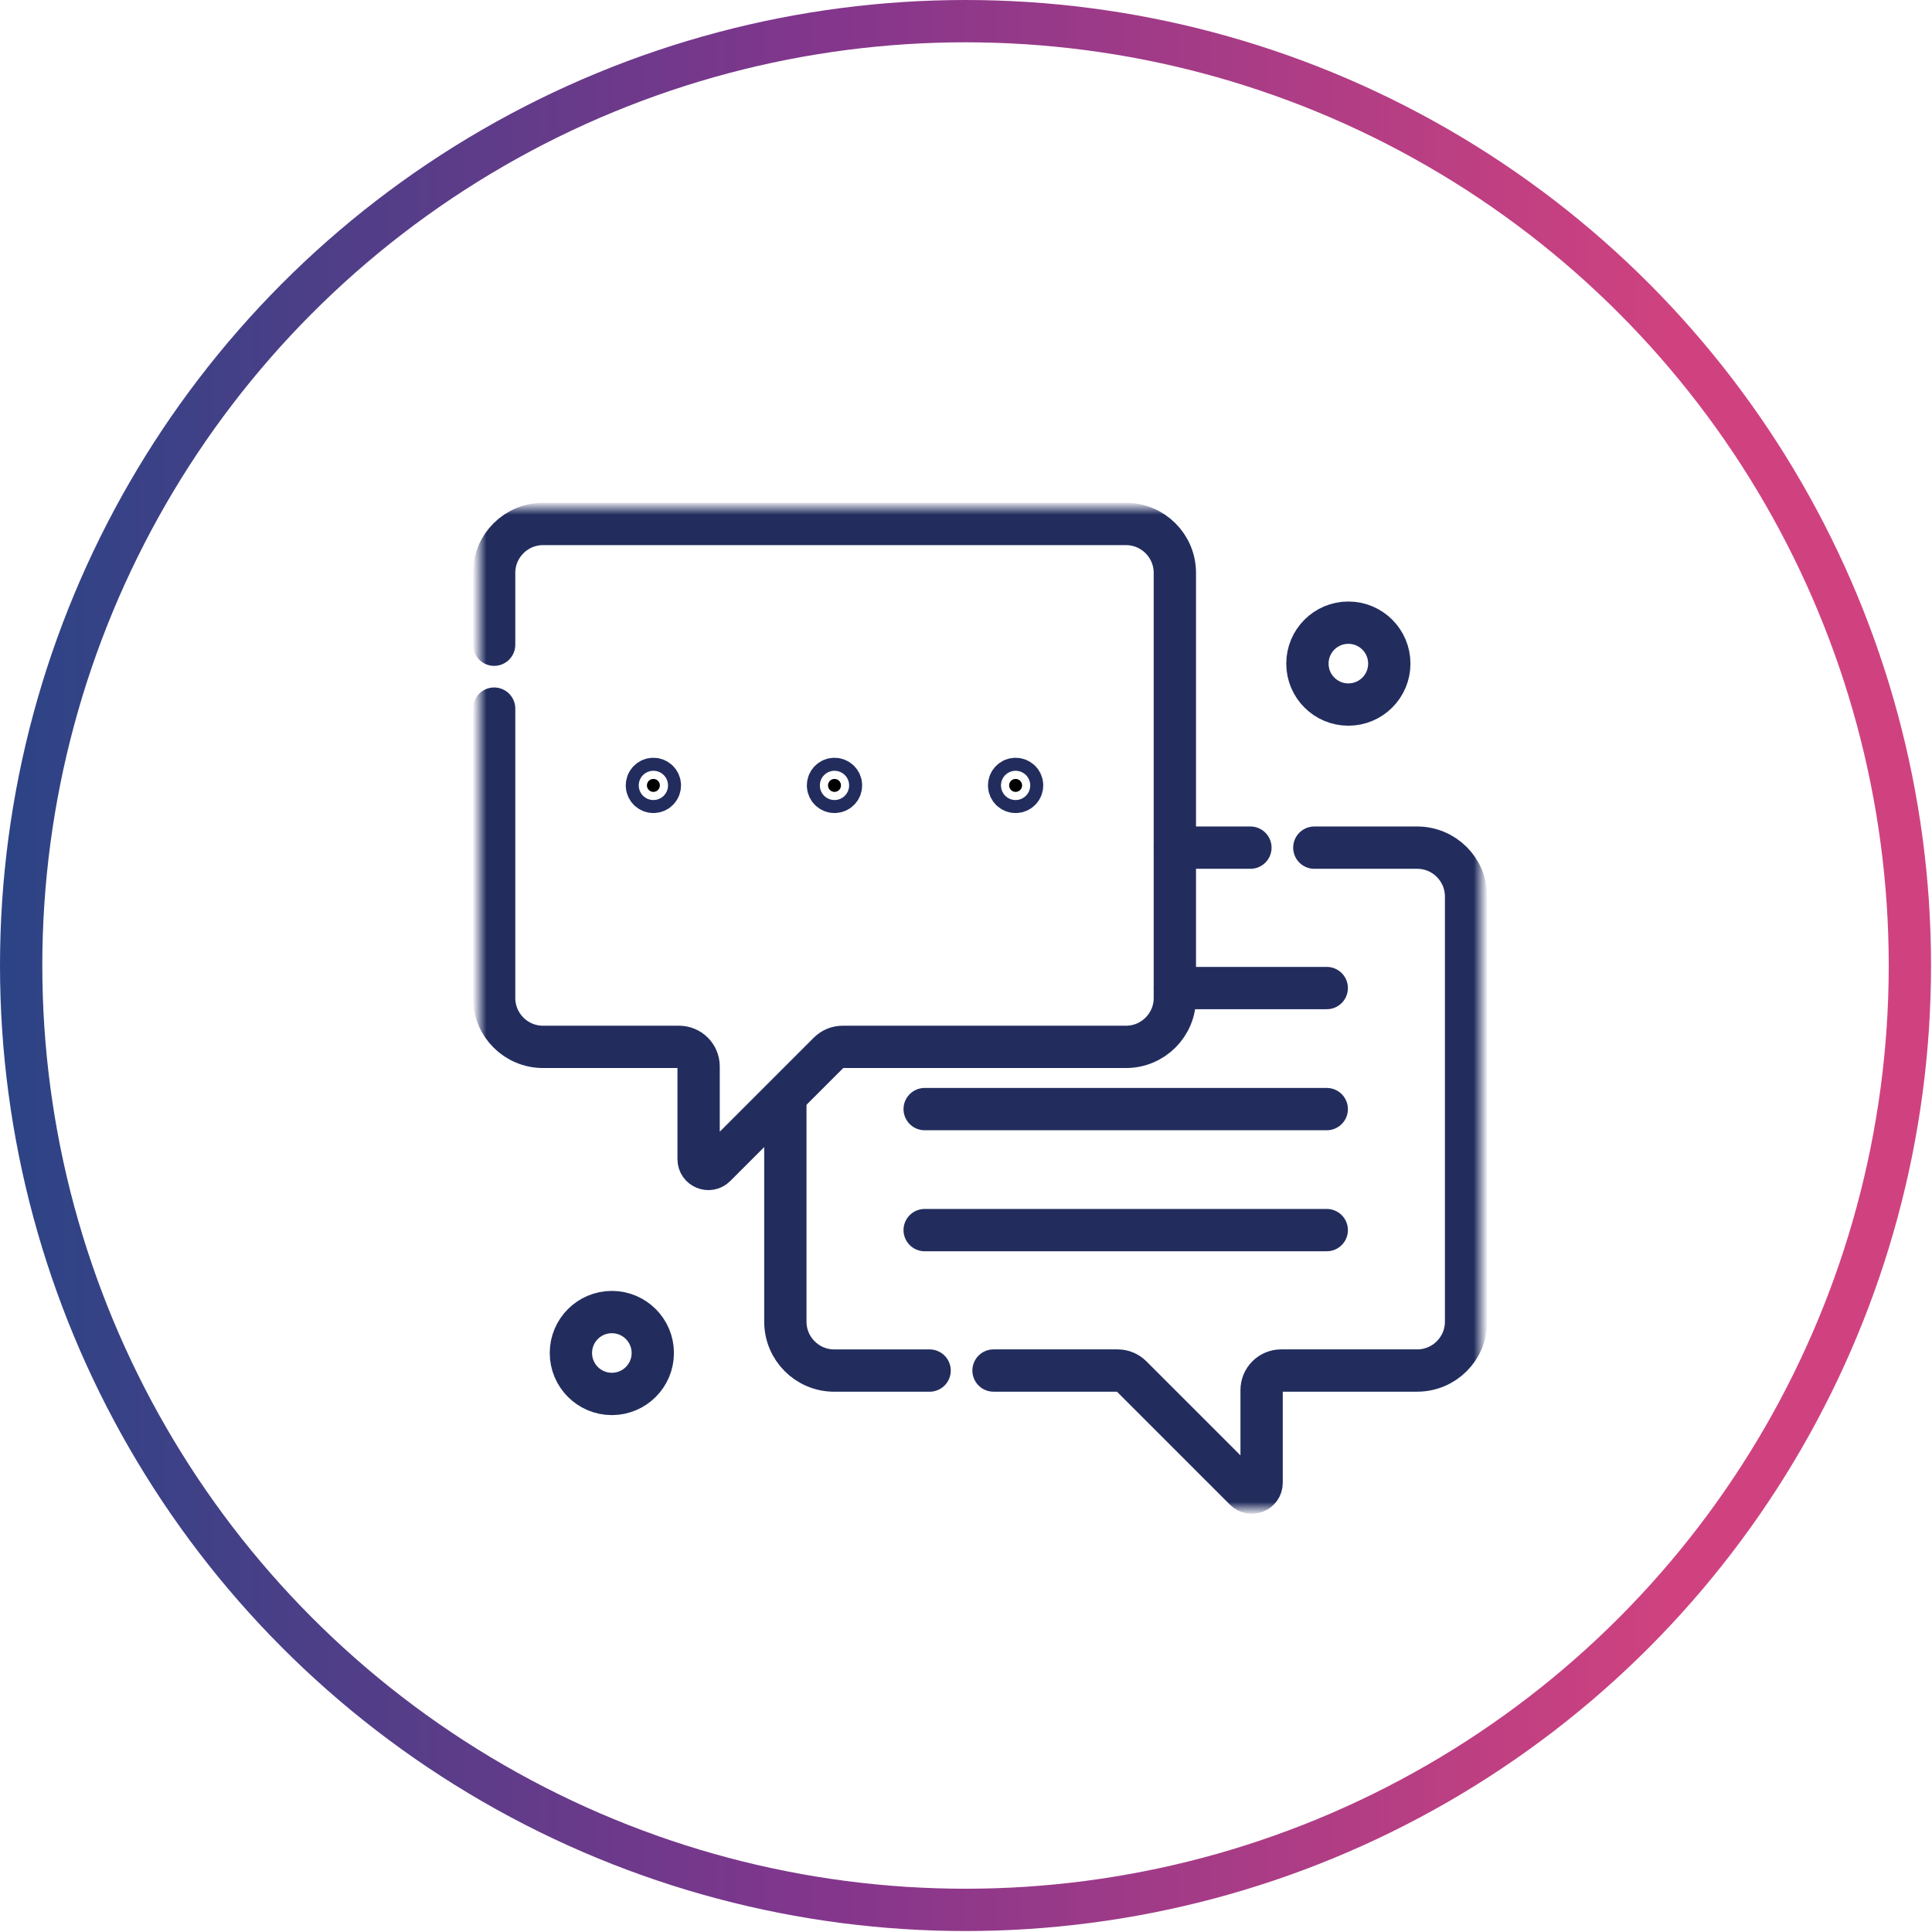
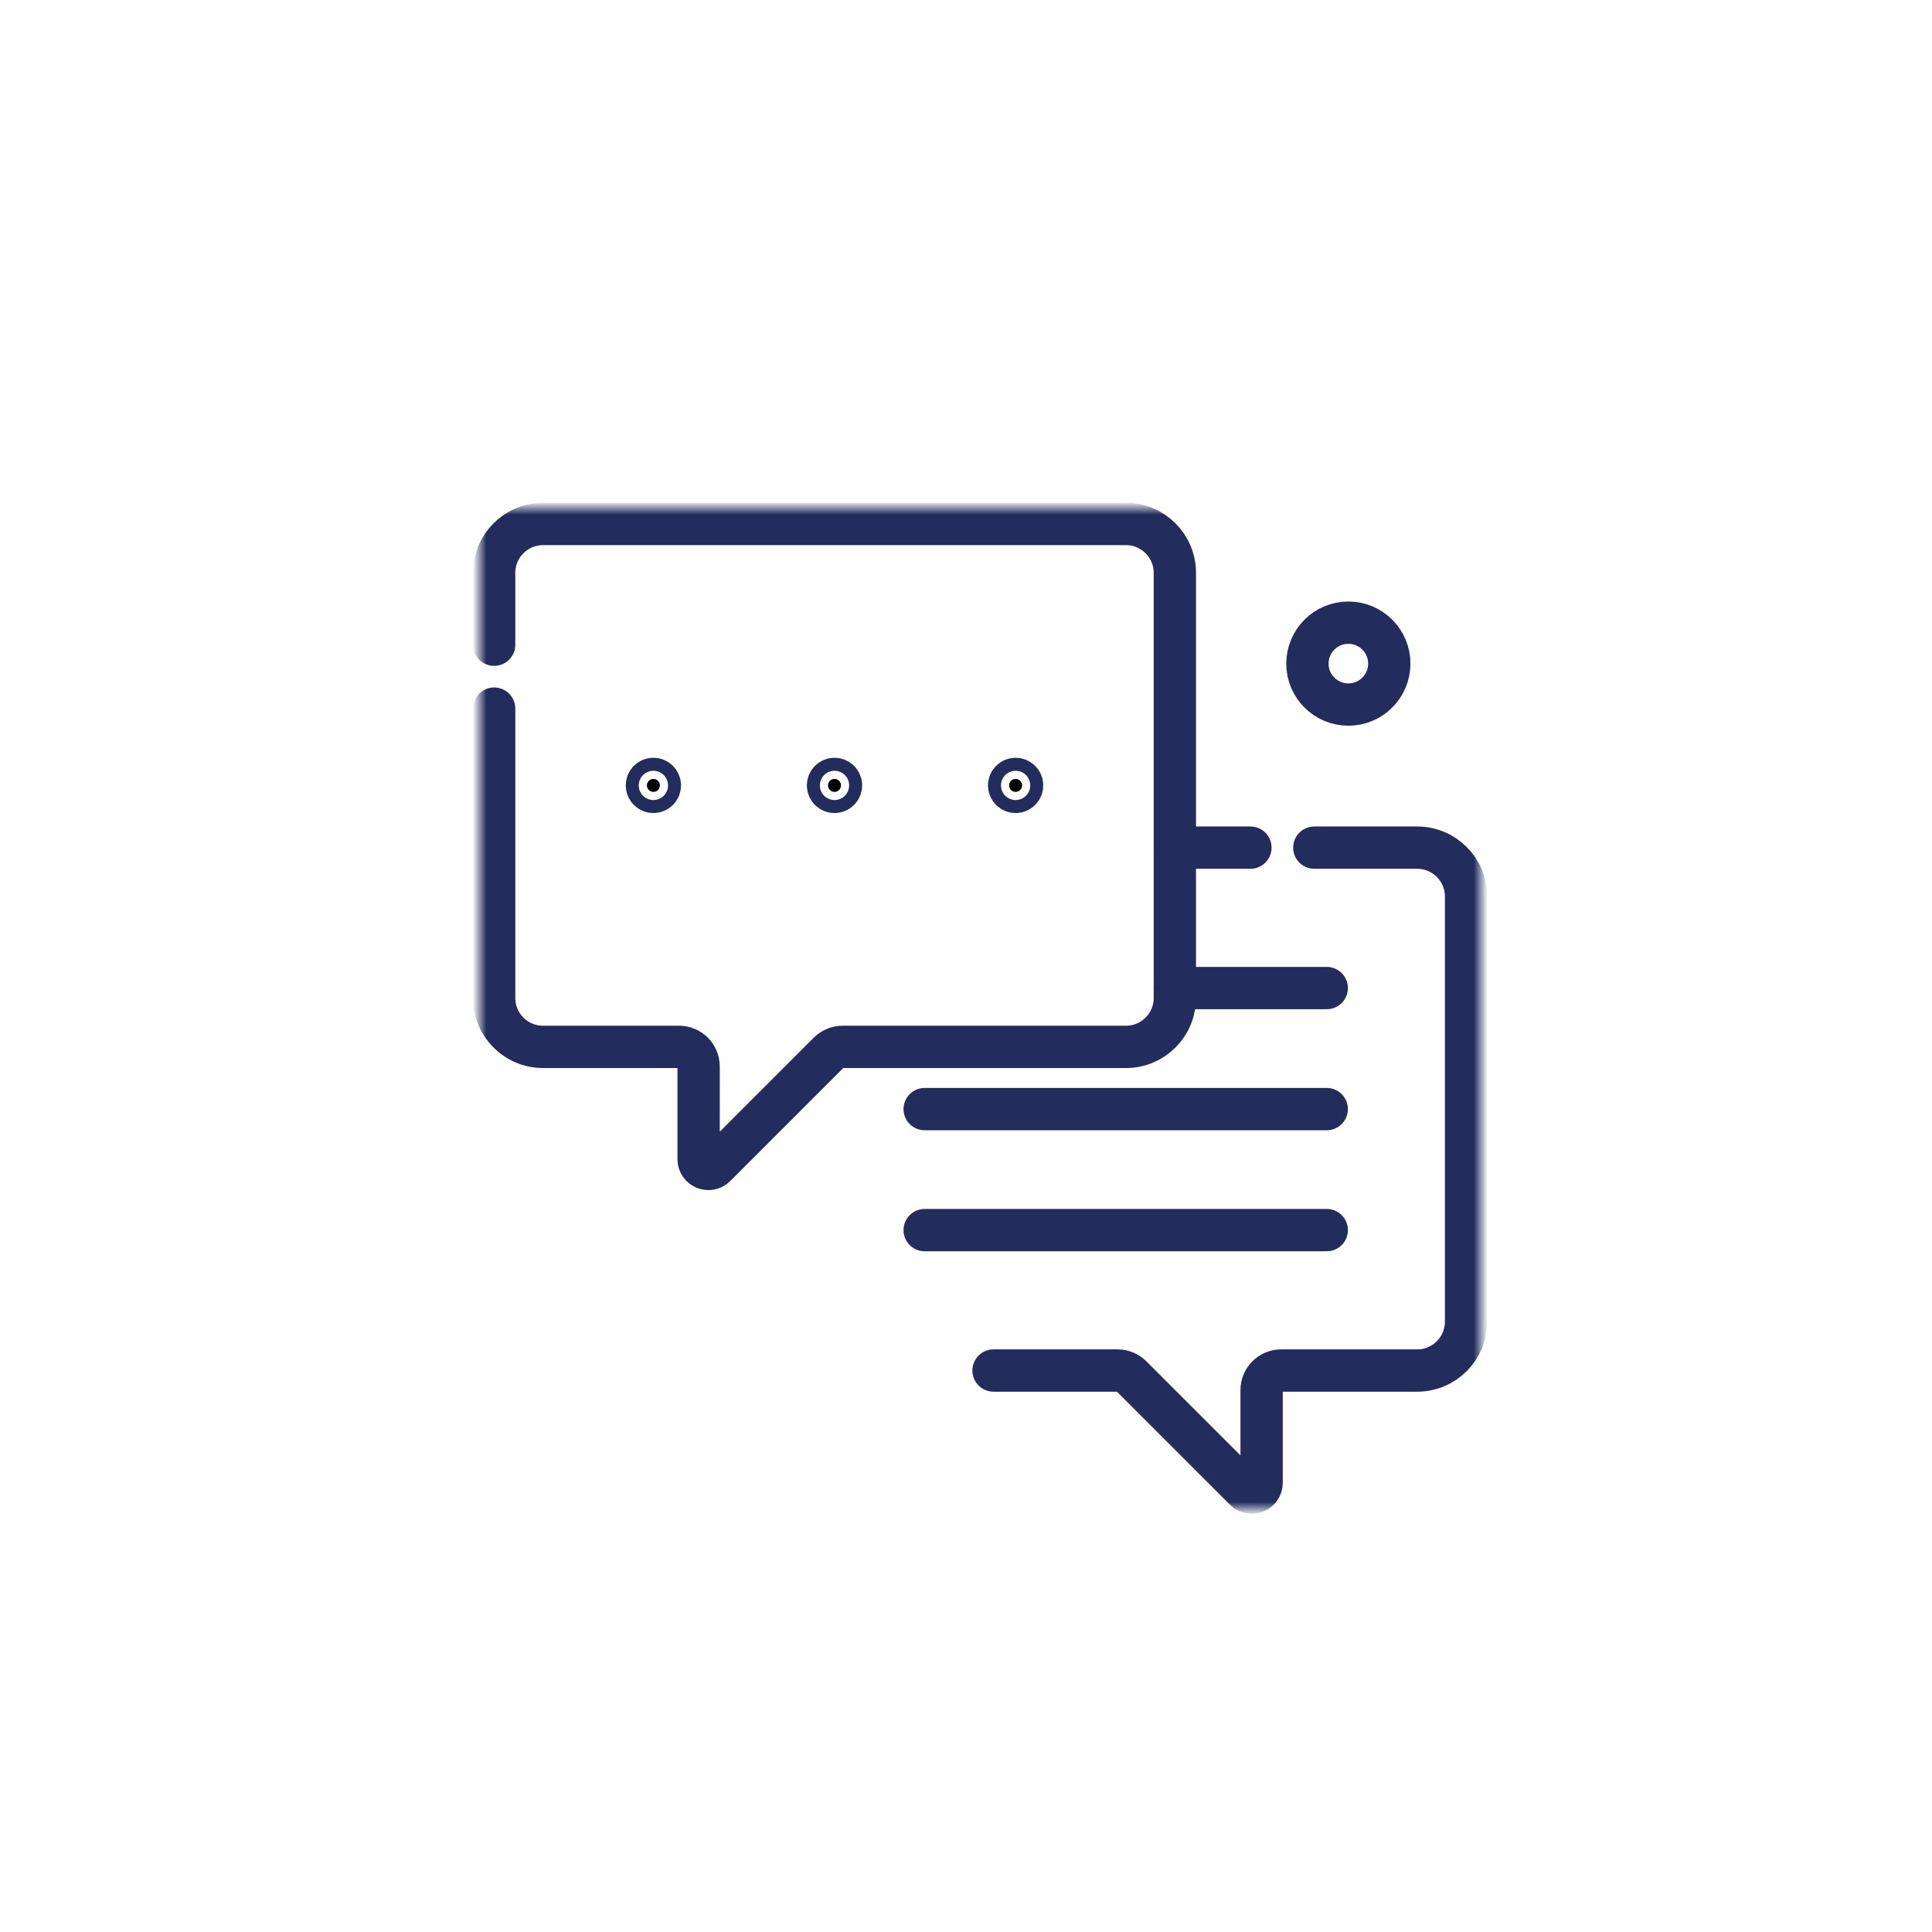
<svg xmlns="http://www.w3.org/2000/svg" width="137" height="137" viewBox="0 0 137 137" fill="none">
-   <circle cx="68.466" cy="68.466" r="66.966" stroke="url(#paint0_linear_6216_4537)" stroke-width="3" />
  <path d="M83.311 70.064H94.081" stroke="#222D5E" stroke-width="3" stroke-miterlimit="10" stroke-linecap="round" stroke-linejoin="round" />
  <path d="M65.569 78.647H94.081" stroke="#222D5E" stroke-width="3" stroke-miterlimit="10" stroke-linecap="round" stroke-linejoin="round" />
  <path d="M65.569 87.228H94.081" stroke="#222D5E" stroke-width="3" stroke-miterlimit="10" stroke-linecap="round" stroke-linejoin="round" />
  <mask id="mask0_6216_4537" style="mask-type:luminance" maskUnits="userSpaceOnUse" x="34" y="36" width="71" height="71">
    <path d="M103.5 105.5V37.5H35.5V105.5H103.5Z" fill="white" stroke="white" stroke-width="3" />
  </mask>
  <g mask="url(#mask0_6216_4537)">
    <path d="M46.792 55.694C46.792 55.44 46.587 55.234 46.333 55.234C46.078 55.234 45.873 55.44 45.873 55.694C45.873 55.948 46.079 56.154 46.333 56.154C46.586 56.154 46.792 55.948 46.792 55.694Z" fill="black" stroke="#222D5E" stroke-width="3" />
    <path d="M59.635 55.694C59.635 55.44 59.429 55.234 59.175 55.234C58.921 55.234 58.715 55.44 58.715 55.694C58.715 55.948 58.921 56.154 59.175 56.154C59.429 56.154 59.635 55.948 59.635 55.694Z" fill="black" stroke="#222D5E" stroke-width="3" />
    <path d="M72.478 55.694C72.478 55.44 72.272 55.234 72.018 55.234C71.763 55.234 71.558 55.44 71.558 55.694C71.558 55.948 71.764 56.154 72.018 56.154C72.272 56.154 72.478 55.948 72.478 55.694Z" fill="black" stroke="#222D5E" stroke-width="3" />
-     <path d="M40.483 95.942C40.483 97.546 41.783 98.846 43.387 98.846C44.99 98.846 46.29 97.546 46.29 95.942C46.29 94.339 44.99 93.039 43.387 93.039C41.783 93.039 40.483 94.339 40.483 95.942Z" stroke="#222D5E" stroke-width="3" stroke-miterlimit="10" stroke-linecap="round" stroke-linejoin="round" />
    <path d="M92.71 47.058C92.71 48.661 94.01 49.961 95.613 49.961C97.217 49.961 98.517 48.661 98.517 47.058C98.517 45.454 97.217 44.154 95.613 44.154C94.01 44.154 92.71 45.454 92.71 47.058Z" stroke="#222D5E" stroke-width="3" stroke-miterlimit="10" stroke-linecap="round" stroke-linejoin="round" />
-     <path d="M65.919 97.188H59.156C57.242 97.188 55.69 95.635 55.69 93.721V78.165" stroke="#222D5E" stroke-width="3" stroke-miterlimit="10" stroke-linecap="round" stroke-linejoin="round" />
    <path d="M93.2 60.107H100.493C102.408 60.107 103.96 61.659 103.96 63.574V93.72C103.96 95.634 102.408 97.186 100.493 97.186H90.848C90.082 97.186 89.462 97.807 89.462 98.573V105.149C89.462 105.767 88.715 106.076 88.278 105.639L80.231 97.593C79.971 97.332 79.618 97.186 79.251 97.186H70.452" stroke="#222D5E" stroke-width="3" stroke-miterlimit="10" stroke-linecap="round" stroke-linejoin="round" />
    <path d="M83.311 60.107H88.668" stroke="#222D5E" stroke-width="3" stroke-miterlimit="10" stroke-linecap="round" stroke-linejoin="round" />
    <path d="M35.04 50.249V70.768C35.04 72.683 36.592 74.235 38.507 74.235H48.152C48.918 74.235 49.539 74.856 49.539 75.622V82.198C49.539 82.816 50.285 83.125 50.722 82.688L58.769 74.641C59.029 74.381 59.382 74.235 59.75 74.235H79.843C81.758 74.235 83.31 72.683 83.31 70.768V40.623C83.31 38.708 81.758 37.156 79.843 37.156H38.507C36.592 37.156 35.04 38.708 35.04 40.623V45.717" stroke="#222D5E" stroke-width="3" stroke-miterlimit="10" stroke-linecap="round" stroke-linejoin="round" />
  </g>
  <defs>
    <linearGradient id="paint0_linear_6216_4537" x1="-17.647" y1="70.353" x2="119.504" y2="70.353" gradientUnits="userSpaceOnUse">
      <stop stop-color="#104883" />
      <stop offset="0.55" stop-color="#82368C" />
      <stop offset="1" stop-color="#D0427F" />
    </linearGradient>
  </defs>
</svg>